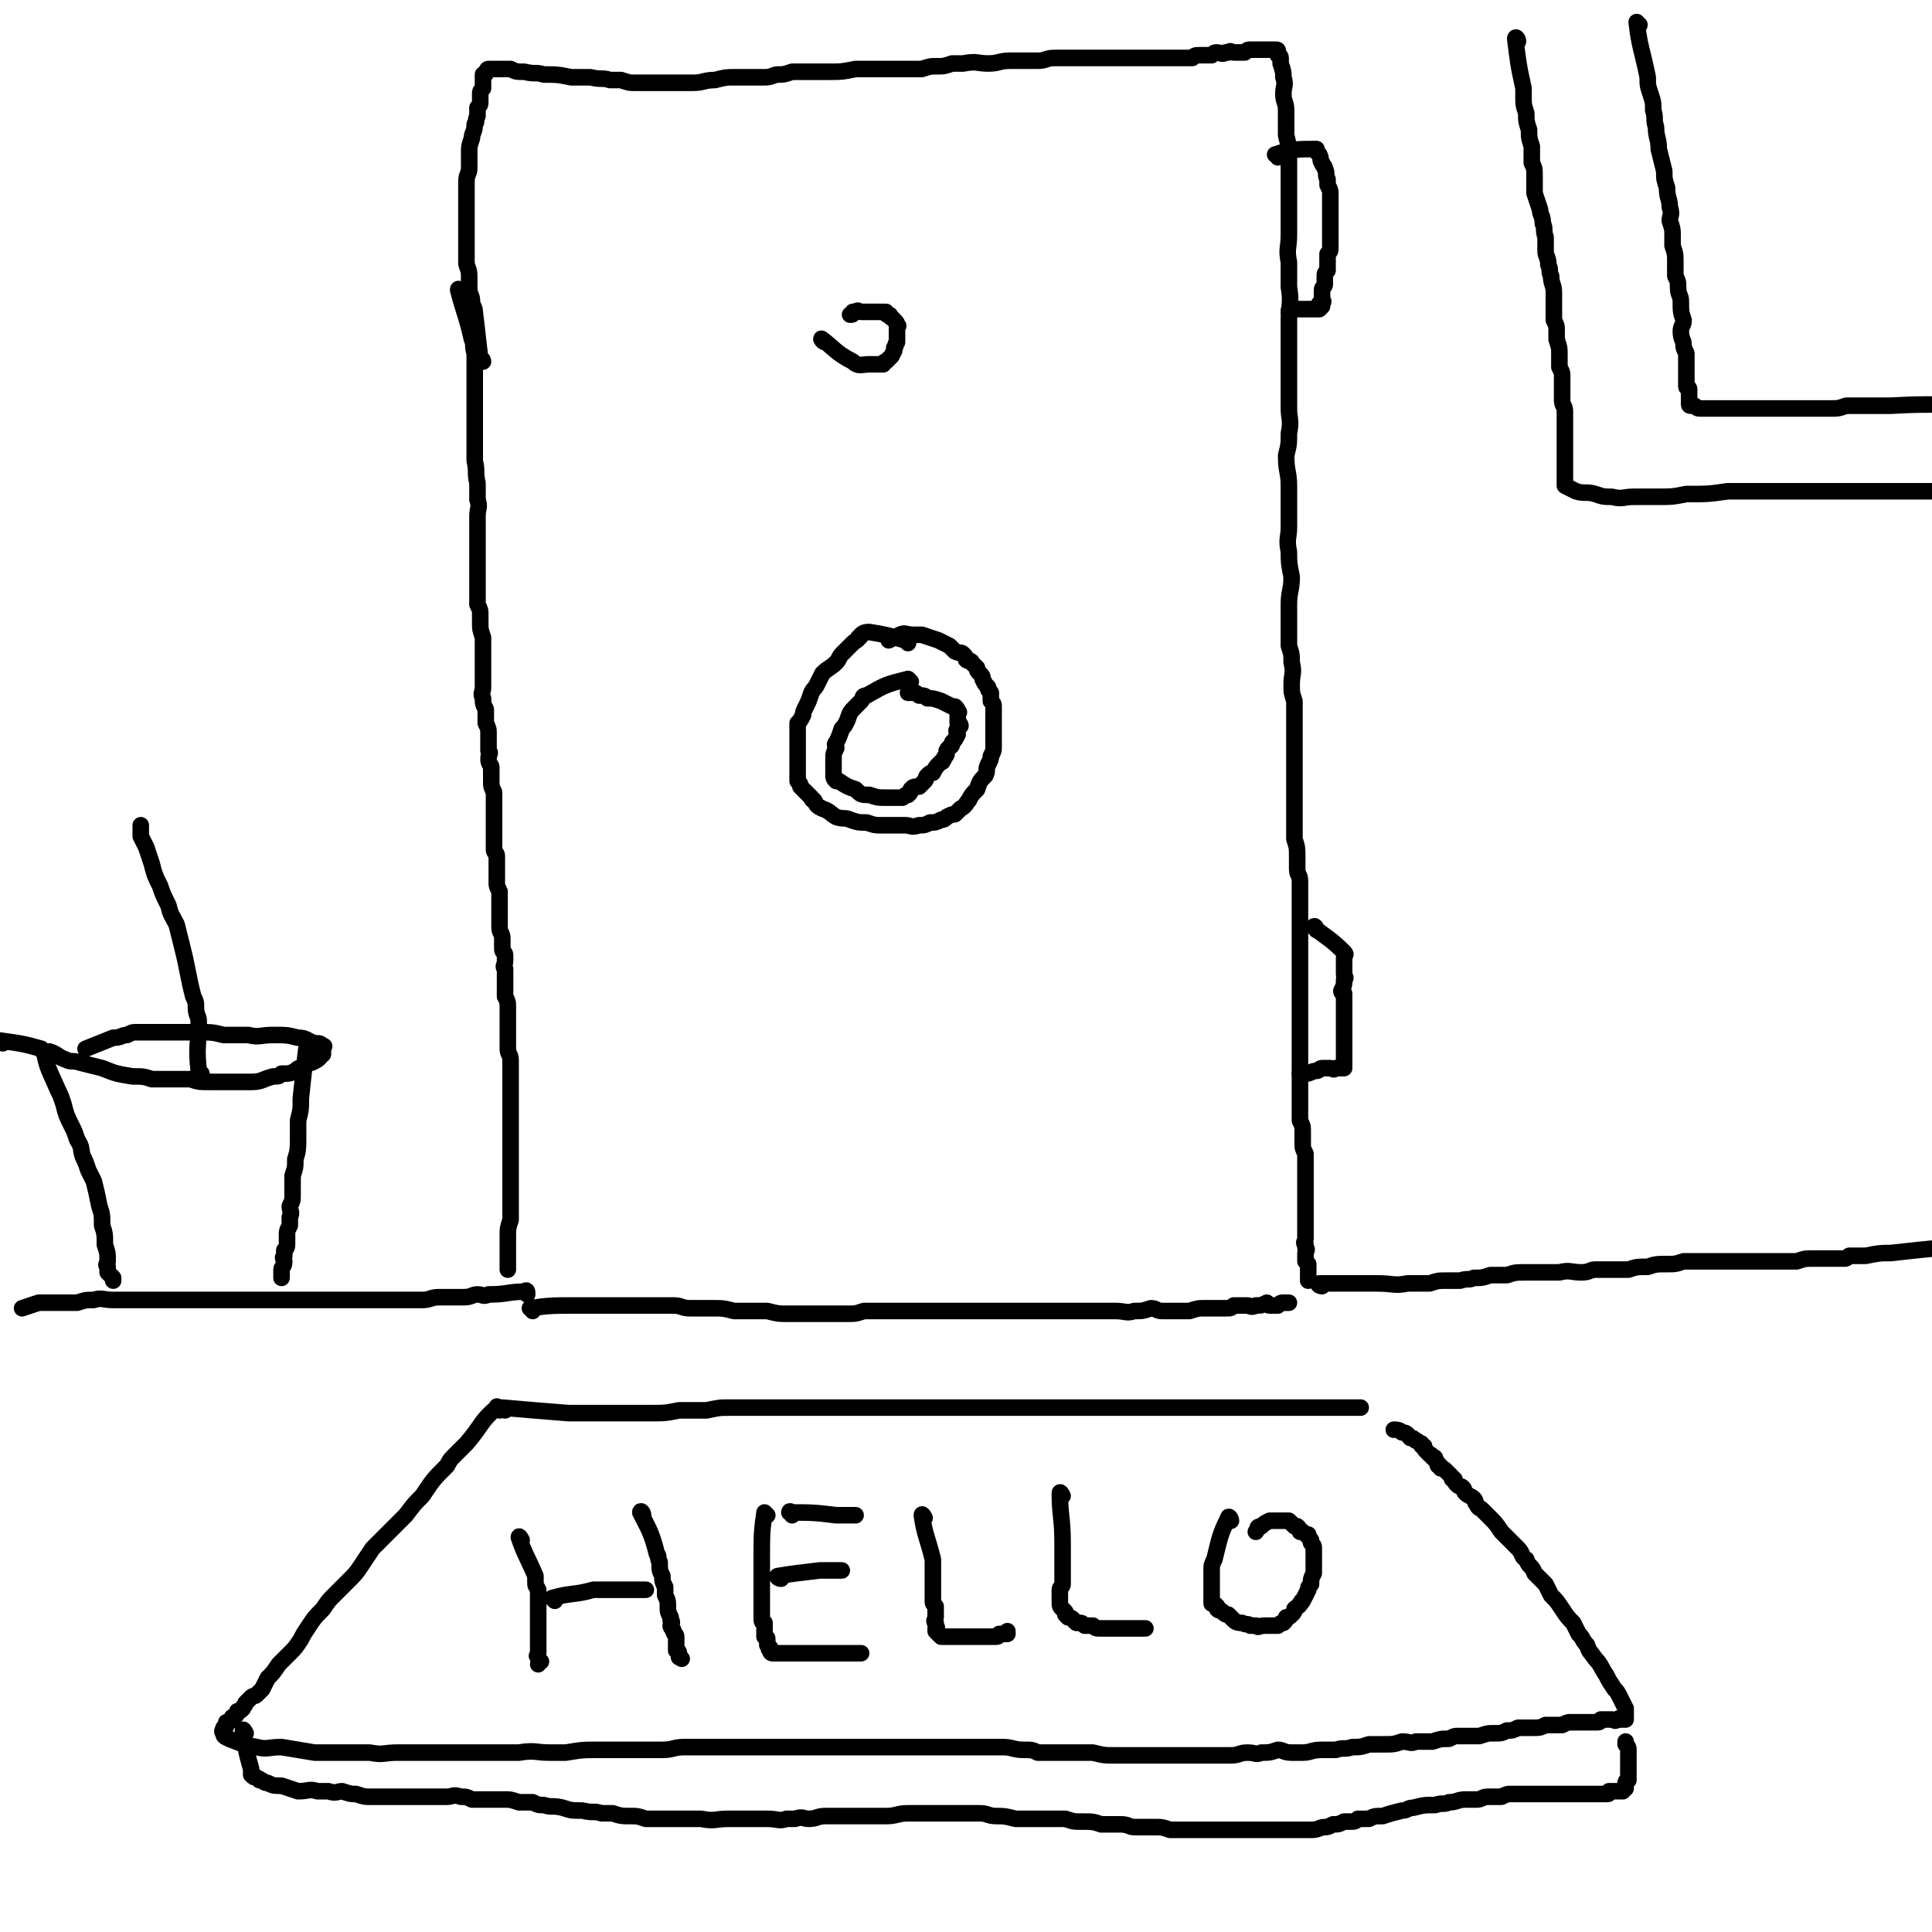
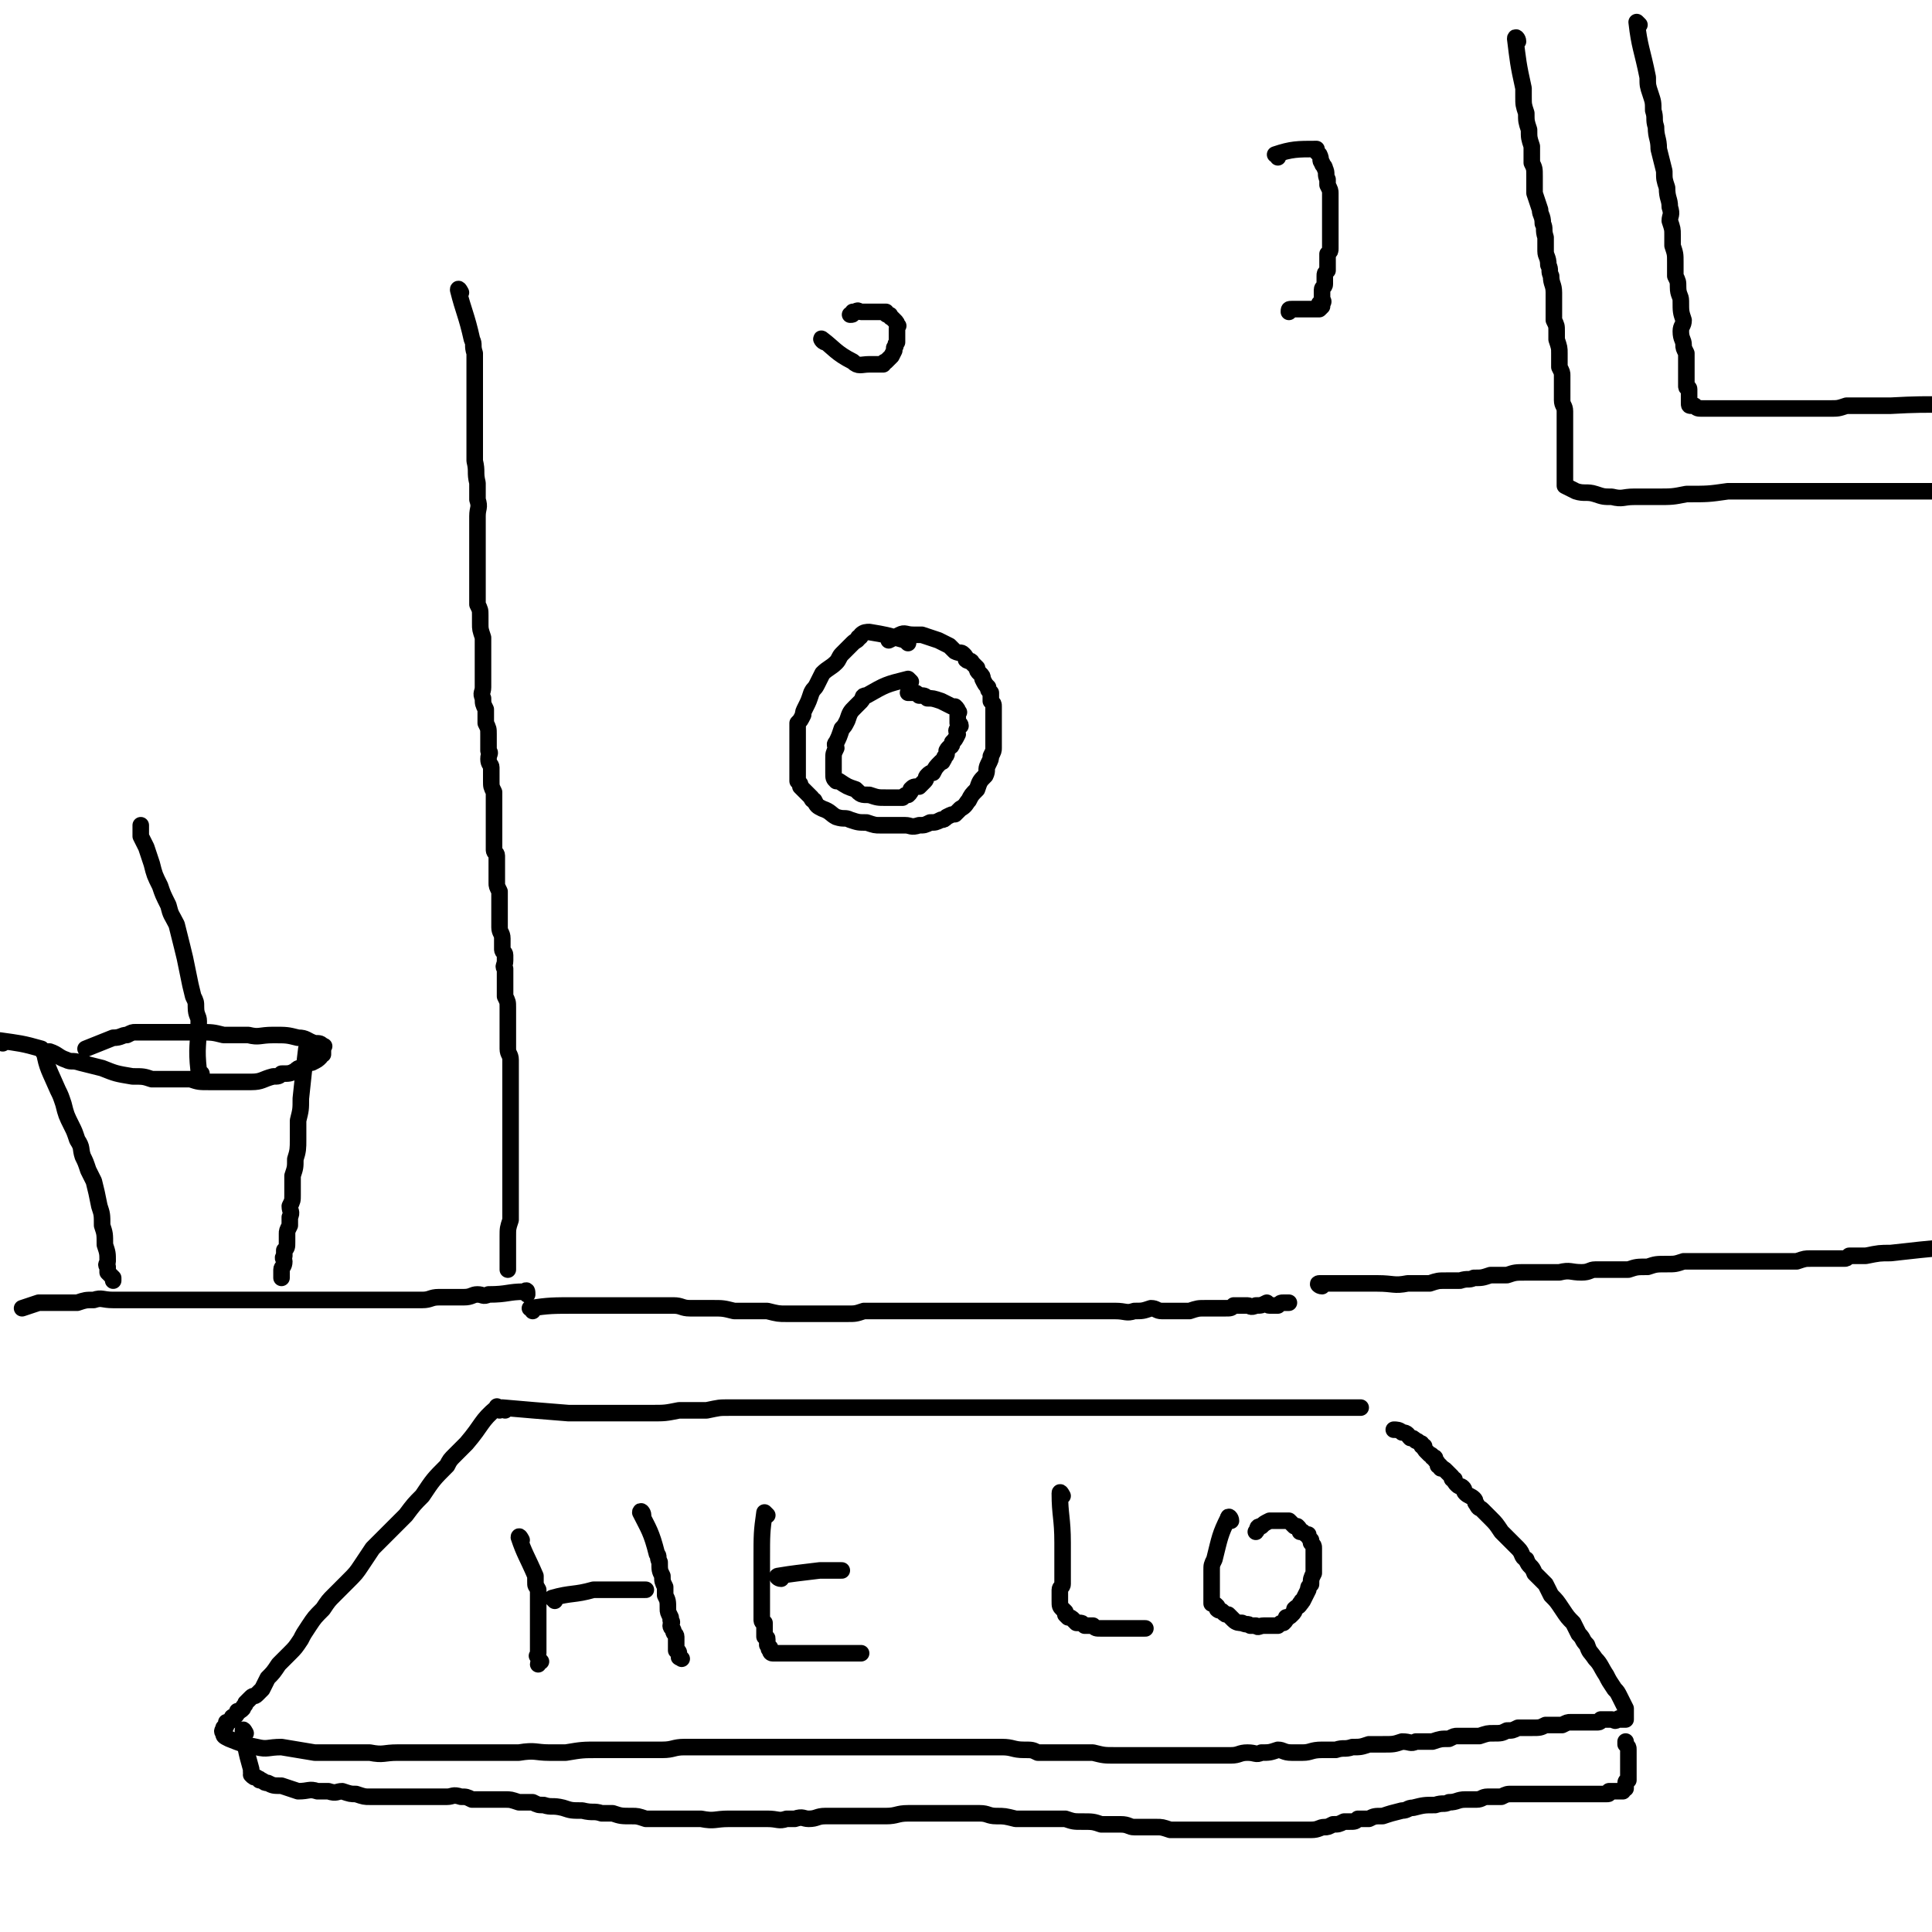
<svg xmlns="http://www.w3.org/2000/svg" viewBox="0 0 700 700" version="1.1">
  <g fill="none" stroke="rgb(0,0,0)" stroke-width="6" stroke-linecap="round" stroke-linejoin="round">
    <path d="M167,106c0,0 -1,-2 -1,-1 2,8 3,9 5,18 1,2 0,2 1,5 0,2 0,2 0,4 0,3 0,3 0,7 0,3 0,3 0,6 0,4 0,4 0,8 0,3 0,3 0,7 0,4 0,4 0,7 1,4 0,4 1,8 0,3 0,3 0,6 1,3 0,3 0,6 0,3 0,3 0,6 0,4 0,4 0,8 0,3 0,3 0,6 0,1 0,1 0,3 0,2 0,2 0,4 0,3 0,3 0,5 1,2 1,2 1,4 0,2 0,2 0,3 0,2 0,2 1,5 0,1 0,1 0,3 0,1 0,1 0,3 0,2 0,2 0,3 0,2 0,2 0,4 0,2 0,2 0,5 0,2 -1,2 0,4 0,2 0,2 1,4 0,3 0,3 0,5 1,2 1,2 1,4 0,3 0,3 0,6 1,1 0,1 0,3 0,2 1,2 1,3 0,2 0,2 0,5 0,2 0,2 1,4 0,1 0,1 0,2 0,2 0,2 0,3 0,2 0,2 0,3 0,2 0,2 0,4 0,1 0,1 0,2 0,2 0,2 0,3 0,2 0,2 0,4 0,1 1,1 1,2 0,2 0,2 0,3 0,1 0,1 0,2 0,1 0,1 0,2 0,2 0,2 0,3 0,1 0,1 1,3 0,1 0,1 0,2 0,2 0,2 0,4 0,1 0,1 0,2 0,1 0,1 0,2 0,2 0,2 0,3 0,2 1,2 1,4 0,2 0,2 0,4 0,1 1,1 1,2 0,1 0,1 0,2 0,2 -1,2 0,3 0,1 0,1 0,3 0,1 0,1 0,2 0,1 0,1 0,3 0,1 0,1 0,2 1,2 1,2 1,4 0,1 0,1 0,2 0,2 0,2 0,4 0,1 0,1 0,2 0,2 0,2 0,3 0,2 0,2 0,4 0,2 1,2 1,4 0,1 0,1 0,3 0,1 0,1 0,3 0,3 0,3 0,6 0,1 0,1 0,3 0,1 0,1 0,3 0,2 0,2 0,4 0,2 0,2 0,3 0,2 0,2 0,4 0,1 0,1 0,2 0,1 0,1 0,2 0,2 0,2 0,3 0,2 0,2 0,4 0,2 0,2 0,3 0,1 0,1 0,2 0,1 0,1 0,2 0,2 0,2 0,4 0,2 0,2 0,3 0,2 0,2 0,4 -1,3 -1,3 -1,6 0,2 0,2 0,5 0,1 0,1 0,3 0,1 0,1 0,2 0,0 0,0 0,1 0,1 0,1 0,1 " />
-     <path d="M175,131c0,-1 -1,-1 -1,-1 -1,-8 -1,-9 -2,-17 0,-2 -1,-2 -1,-4 0,-2 -1,-2 -1,-5 0,-2 0,-2 0,-4 0,-3 -1,-3 -1,-5 0,-4 0,-4 0,-8 0,-3 0,-3 0,-6 0,-3 0,-3 0,-6 0,-2 0,-2 0,-4 0,-3 0,-3 0,-5 0,-3 1,-3 1,-5 0,-3 0,-3 0,-6 0,-2 0,-2 1,-5 0,-2 1,-2 1,-5 1,-1 0,-1 1,-3 0,-2 0,-2 0,-3 1,-1 1,-1 1,-2 0,-1 0,-1 0,-2 0,-1 0,-1 0,-1 0,-1 0,-1 1,-2 0,-1 0,-1 0,-2 0,0 0,0 0,-1 0,0 0,0 0,-1 0,0 0,-1 0,-1 1,0 1,0 1,-1 0,0 0,0 0,0 1,0 0,-1 1,-1 0,0 0,0 1,0 1,0 1,0 1,0 1,0 1,0 2,0 2,0 2,0 4,0 2,1 2,1 5,1 4,1 4,0 7,1 5,0 5,0 10,1 3,0 3,0 7,0 4,1 4,0 7,1 2,0 2,0 4,0 3,1 3,1 5,1 3,0 3,0 5,0 3,0 3,0 5,0 3,0 3,0 5,0 3,0 3,0 6,0 4,0 4,-1 8,-1 4,-1 4,-1 7,-1 3,0 3,0 6,0 3,0 3,0 5,0 3,0 3,-1 5,-1 2,0 2,0 5,-1 3,0 3,0 6,0 3,0 3,0 7,0 5,0 5,0 10,-1 4,0 4,0 8,0 3,0 3,0 6,0 2,0 2,0 4,0 3,0 3,0 6,0 3,-1 3,-1 6,-1 2,0 2,0 5,-1 2,0 2,0 4,0 5,-1 5,0 9,0 4,0 4,-1 8,-1 3,0 3,0 6,0 2,0 2,0 4,0 3,0 3,-1 6,-1 2,0 2,0 4,0 2,0 2,0 4,0 2,0 2,0 4,0 2,0 2,0 4,0 2,0 2,0 3,0 2,0 2,0 3,0 2,0 2,0 5,0 3,0 3,0 6,0 3,0 3,0 5,0 1,0 1,0 3,0 2,0 2,0 4,0 1,0 1,0 3,0 1,0 1,0 2,0 1,-1 1,-1 3,-1 1,0 1,0 2,0 1,0 1,0 2,0 1,-1 1,-1 2,-1 1,0 2,1 3,0 1,0 0,0 1,0 1,-1 1,0 2,0 1,0 1,0 2,0 1,0 1,0 2,0 0,0 0,0 0,0 1,-1 1,-1 2,-1 0,0 0,0 1,0 0,0 0,0 1,0 1,0 1,0 1,0 1,0 1,0 1,0 1,0 1,0 2,0 1,0 1,0 1,0 1,0 1,0 1,0 0,0 0,0 1,0 0,0 0,0 0,0 1,0 1,0 1,1 0,0 0,0 0,1 0,0 1,0 1,1 0,1 0,1 0,2 1,3 1,3 1,5 1,3 0,3 0,6 0,3 1,3 1,6 0,4 0,4 0,9 1,4 1,4 1,9 0,5 0,5 0,10 0,4 0,4 0,9 0,4 0,4 0,8 0,5 -1,5 0,10 0,4 0,4 0,9 1,6 0,6 0,12 0,4 0,4 0,9 0,3 0,3 0,6 0,4 0,4 0,8 0,5 0,5 0,9 0,4 1,4 0,9 0,4 0,4 -1,8 0,6 1,6 1,11 0,4 0,4 0,7 0,4 0,4 0,8 0,4 -1,4 0,9 0,4 0,4 1,9 0,5 -1,5 -1,10 0,4 0,4 0,8 0,3 0,3 0,7 1,3 1,3 1,6 1,4 0,4 0,8 0,3 0,3 1,6 0,3 0,3 0,7 0,3 0,3 0,6 0,3 0,3 0,6 0,3 0,3 0,7 0,2 0,2 0,4 0,2 0,2 0,5 0,2 0,2 0,4 0,3 0,3 0,6 0,2 0,2 0,5 1,3 1,3 1,7 0,2 0,2 0,4 0,2 1,2 1,4 0,3 0,3 0,6 0,2 0,2 0,5 0,1 0,1 0,3 0,3 0,3 0,5 0,2 0,2 0,3 0,3 0,3 0,5 0,2 0,2 0,4 0,3 0,3 0,5 0,2 0,2 0,4 0,2 0,2 0,5 0,2 0,2 0,4 0,3 0,3 0,7 0,2 0,2 0,4 0,2 0,2 0,5 0,2 0,2 0,4 0,2 0,2 0,4 0,2 0,2 0,5 0,1 0,1 0,3 0,3 0,3 0,6 1,2 1,2 1,4 0,2 0,2 0,4 0,2 0,2 1,4 0,1 0,1 0,3 0,1 0,1 0,3 0,2 0,2 0,4 0,2 0,2 0,3 0,2 0,2 0,3 0,1 0,1 0,3 0,1 0,1 0,2 0,2 0,2 0,3 0,1 0,1 0,2 0,1 0,1 0,3 0,1 0,1 0,2 0,1 -1,1 0,2 0,1 0,1 0,1 1,1 0,1 0,2 0,1 0,1 0,1 0,1 0,1 0,2 1,1 1,1 1,1 0,1 0,1 0,2 0,0 0,0 0,1 0,1 0,1 0,1 0,1 0,1 0,1 0,0 0,0 0,1 0,0 0,0 0,0 " />
    <path d="M193,475c0,-1 -1,-1 -1,-1 7,-1 8,-1 17,-1 1,0 1,0 3,0 2,0 2,0 5,0 5,0 5,0 9,0 3,0 3,0 7,0 6,0 6,0 11,0 3,0 3,1 6,1 4,0 4,0 8,0 4,0 4,0 8,1 3,0 3,0 7,0 2,0 2,0 5,0 4,1 4,1 7,1 3,0 3,0 7,0 3,0 3,0 6,0 5,0 5,0 9,0 3,0 3,0 6,-1 3,0 3,0 7,0 3,0 3,0 6,0 3,0 3,0 6,0 3,0 3,0 6,0 2,0 2,0 4,0 3,0 3,0 5,0 4,0 4,0 7,0 2,0 2,0 5,0 2,0 2,0 5,0 2,0 2,0 3,0 4,0 4,0 8,0 2,0 2,0 4,0 3,0 3,0 5,0 2,0 2,0 4,0 3,0 3,0 5,0 2,0 2,0 5,0 3,0 3,0 6,0 4,0 4,1 7,0 3,0 3,0 6,-1 2,0 2,1 4,1 3,0 3,0 5,0 3,0 3,0 5,0 3,-1 3,-1 6,-1 2,0 2,0 4,0 2,0 2,0 3,0 2,0 2,0 3,-1 2,0 2,0 3,0 1,0 1,0 2,0 1,0 1,1 3,0 2,0 2,0 4,-1 0,0 0,1 1,1 1,0 1,0 2,0 1,0 1,0 1,0 1,-1 1,-1 2,-1 1,0 1,0 1,0 1,0 1,0 1,0 " />
    <path d="M329,233c-1,-1 -1,-1 -1,-1 -7,-2 -7,-2 -13,-3 -1,0 -2,0 -3,1 0,0 0,1 -1,1 0,1 -1,1 -2,2 -1,1 -1,1 -2,2 -1,1 -1,1 -2,2 -1,1 -1,2 -2,3 -2,2 -3,2 -5,4 -1,2 -1,2 -2,4 -1,2 -1,1 -2,3 -1,3 -1,3 -2,5 -1,2 -1,2 -1,3 -1,2 -1,2 -2,3 0,2 0,2 0,4 0,2 0,2 0,4 0,2 0,2 0,4 0,1 0,1 0,2 0,1 0,1 0,2 0,0 0,0 0,1 0,1 0,1 0,2 0,1 0,1 0,2 1,1 1,1 1,2 1,1 1,1 2,2 1,1 1,1 2,2 0,0 0,1 1,1 1,2 1,2 3,3 3,1 3,2 5,3 3,1 3,0 5,1 3,1 3,1 6,1 3,1 3,1 5,1 3,0 3,0 5,0 2,0 2,0 4,0 2,0 2,1 5,0 2,0 2,0 4,-1 2,0 2,0 4,-1 1,0 1,0 2,-1 2,-1 2,-1 3,-1 1,-1 1,-1 2,-2 2,-1 2,-2 3,-3 1,-2 1,-2 3,-4 1,-3 1,-3 3,-5 1,-2 0,-2 1,-4 1,-2 1,-2 1,-3 1,-2 1,-2 1,-3 0,-1 0,-1 0,-3 0,-2 0,-2 0,-3 0,-2 0,-2 0,-4 0,-1 0,-1 0,-2 0,-1 0,-1 0,-3 0,-1 0,-1 -1,-2 0,-2 0,-2 0,-3 -1,-1 -1,-1 -1,-2 -1,-1 -1,-1 -2,-3 0,-1 0,-1 -1,-2 -1,-1 -1,-1 -1,-2 -1,-1 -1,-1 -2,-2 0,-1 -1,0 -2,-1 0,-1 0,-1 -1,-2 -1,-1 -1,0 -3,-1 -1,-1 -1,-1 -2,-2 -2,-1 -2,-1 -4,-2 -3,-1 -3,-1 -6,-2 -1,0 -1,0 -3,0 -3,0 -3,-1 -5,0 -2,1 -2,1 -4,2 " />
    <path d="M330,247c0,0 -1,-1 -1,-1 -8,2 -8,2 -15,6 -2,0 -1,1 -2,2 -1,1 -1,1 -2,2 -2,2 -2,2 -3,5 -1,2 -1,2 -2,3 -1,3 -1,3 -2,5 -1,1 0,1 0,2 -1,2 -1,2 -1,4 0,1 0,1 0,2 0,1 0,1 0,2 0,1 0,1 0,1 0,2 0,2 1,3 0,0 1,0 1,0 3,2 3,2 6,3 2,2 2,2 5,2 3,1 3,1 6,1 1,0 1,0 3,0 1,0 1,0 3,0 1,-1 1,-1 2,-1 1,-1 1,-1 1,-2 1,-1 1,-1 3,-1 1,-1 1,-1 2,-2 1,-1 0,-1 1,-2 1,-1 1,-1 2,-1 1,-2 1,-2 3,-4 1,0 0,0 1,-1 0,-1 1,-1 1,-2 0,-1 0,-1 0,-1 1,-2 2,-1 2,-3 1,-1 1,-1 2,-3 0,-1 -1,-1 0,-2 0,-1 0,0 1,-1 0,-1 -1,-1 -1,-1 0,-1 0,-1 0,-2 0,-1 0,-1 0,-1 0,-1 1,-1 0,-1 0,-1 0,-1 -1,-2 -1,0 -1,0 -1,0 -2,-1 -2,-1 -4,-2 -3,-1 -3,-1 -5,-1 -1,-1 -1,-1 -3,-1 -1,-1 -1,-1 -2,-1 -1,0 -1,0 -2,0 " />
    <path d="M299,124c-1,0 -2,-2 -1,-1 4,3 5,5 11,8 2,2 3,1 6,1 0,0 0,0 1,0 1,0 1,0 2,0 1,0 1,0 2,0 0,0 0,-1 1,-1 1,-1 1,-1 2,-2 0,0 0,0 1,-2 0,0 0,0 0,-1 1,-1 0,-1 1,-2 0,-1 0,-1 0,-2 0,0 0,0 0,-1 0,-1 0,-1 0,-2 0,-1 1,-1 0,-1 0,-1 0,-1 -1,-2 0,0 0,0 -1,-1 -1,0 0,-1 -1,-1 -1,0 -1,0 -1,-1 -1,0 -1,0 -2,0 -1,0 -1,0 -2,0 0,0 0,0 -1,0 -1,0 -1,0 -2,0 -1,0 -1,0 -2,0 -1,0 -1,-1 -2,0 0,0 0,0 -1,0 0,1 0,1 -1,1 " />
    <path d="M463,57c0,-1 -1,-1 -1,-1 6,-2 8,-2 15,-2 0,0 0,1 0,1 1,1 1,1 1,1 1,2 0,2 1,3 0,1 1,1 1,2 1,2 0,2 1,4 0,1 0,1 0,2 1,2 1,2 1,3 0,1 0,1 0,2 0,1 0,1 0,2 0,2 0,2 0,3 0,2 0,2 0,3 0,2 0,2 0,3 0,2 0,2 0,3 0,1 0,1 0,3 0,0 0,0 0,1 0,1 0,1 -1,2 0,1 0,2 0,3 0,1 0,1 0,2 0,1 0,1 0,1 -1,1 -1,1 -1,2 0,1 0,1 0,2 0,0 0,1 0,1 0,1 -1,1 -1,2 0,0 0,0 0,1 0,1 0,1 0,1 0,1 0,1 0,1 0,1 1,1 0,2 0,0 0,0 -1,0 0,1 1,1 1,1 -1,1 -1,1 -1,1 -1,0 -1,0 -1,0 -1,0 -1,0 -1,0 -1,0 -1,0 -1,0 -1,0 -1,0 -2,0 -1,0 -1,0 -2,0 -1,0 -1,0 -1,0 -1,0 -2,0 -2,0 -1,0 -1,0 -1,1 " />
-     <path d="M477,337c0,-1 -1,-2 -1,-1 5,4 6,4 11,9 1,1 0,1 0,2 0,1 0,1 0,2 0,2 0,2 0,4 0,1 1,1 0,2 0,2 0,2 -1,4 0,1 1,1 1,1 0,1 0,1 0,2 0,1 0,1 0,2 0,1 0,1 0,2 0,1 0,1 0,3 0,1 0,1 0,3 0,0 0,0 0,1 0,1 0,1 0,2 0,1 0,1 0,2 0,0 0,0 0,1 0,0 0,0 0,1 0,1 0,1 0,2 0,1 0,1 0,1 0,1 0,1 0,1 0,0 0,0 0,1 0,0 0,0 0,1 0,0 0,0 0,0 0,1 0,1 0,1 0,1 0,1 0,1 -1,0 -1,0 -2,0 0,0 0,0 -1,0 -1,1 -1,0 -2,0 -1,0 -1,0 -3,0 -1,0 -1,1 -2,1 -2,0 -2,1 -4,1 -1,0 -1,0 -1,0 -1,0 -1,0 -1,0 " />
    <path d="M181,511c-1,-1 -1,-2 -1,-1 -6,5 -5,6 -11,13 -2,2 -2,2 -4,4 -2,2 -2,2 -3,4 -5,5 -5,5 -9,11 -3,3 -3,3 -6,7 -3,3 -3,3 -6,6 -3,3 -3,3 -6,6 -2,3 -2,3 -4,6 -2,3 -2,3 -5,6 -2,2 -2,2 -5,5 -2,2 -2,2 -4,5 -3,3 -3,3 -5,6 -2,3 -2,3 -3,5 -2,3 -2,3 -4,5 -2,2 -2,2 -4,4 -2,3 -2,3 -4,5 -1,2 -1,2 -2,4 -1,1 -1,1 -2,2 -1,1 -1,0 -2,1 -1,1 -1,1 -2,2 0,1 -1,1 -1,2 -1,1 -1,1 -2,1 0,1 0,1 -1,2 -1,0 -1,0 -1,1 -1,1 -1,1 -2,1 0,1 0,1 0,1 0,1 -1,1 -1,1 0,1 -1,1 0,2 0,1 0,1 2,2 5,2 5,2 10,3 4,1 4,0 9,0 6,1 6,1 12,2 5,0 5,0 10,0 5,0 5,0 10,0 5,1 5,0 10,0 5,0 5,0 9,0 6,0 6,0 11,0 4,0 4,0 7,0 4,0 4,0 8,0 5,0 5,0 9,0 6,-1 6,0 11,0 3,0 3,0 6,0 6,-1 6,-1 12,-1 4,0 4,0 8,0 4,0 4,0 8,0 3,0 3,0 7,0 4,0 4,-1 8,-1 5,0 5,0 9,0 5,0 5,0 10,0 2,0 2,0 5,0 2,0 2,0 5,0 3,0 3,0 6,0 3,0 3,0 6,0 4,0 4,0 7,0 4,0 4,0 7,0 3,0 3,0 7,0 3,0 3,0 6,0 3,0 3,0 7,0 3,0 3,0 6,0 3,0 3,0 6,0 4,0 4,0 9,0 4,0 4,0 9,0 5,0 5,0 10,0 4,0 4,1 8,1 3,0 3,0 5,1 3,0 3,0 6,0 3,0 3,0 6,0 2,0 2,0 4,0 2,0 2,0 4,0 4,1 4,1 8,1 3,0 3,0 5,0 2,0 2,0 4,0 3,0 3,0 6,0 2,0 2,0 5,0 3,0 3,0 5,0 2,0 2,0 4,0 2,0 2,0 5,0 1,0 1,0 3,0 3,0 3,0 5,0 3,0 3,-1 6,-1 3,0 3,1 5,0 3,0 3,0 6,-1 2,0 2,1 5,1 2,0 2,0 4,0 3,0 3,-1 7,-1 2,0 2,0 5,0 3,-1 3,0 6,-1 3,0 3,0 6,-1 2,0 2,0 5,0 4,0 4,0 7,-1 3,0 3,1 5,0 3,0 3,0 6,0 3,-1 3,-1 6,-1 2,-1 2,-1 3,-1 3,0 3,0 5,0 1,0 1,0 3,0 3,-1 3,-1 5,-1 3,0 3,0 5,-1 2,0 2,0 4,-1 2,0 2,0 5,0 3,0 3,0 5,-1 3,0 3,0 6,0 2,-1 2,-1 3,-1 2,0 2,0 4,0 2,0 2,0 4,0 1,0 1,0 2,0 1,0 1,-1 1,-1 1,0 1,0 2,0 1,0 1,0 1,0 1,0 1,0 1,0 1,0 1,1 2,0 0,0 0,0 0,0 1,-1 1,0 1,0 1,0 1,0 2,0 0,0 0,-1 0,-1 0,0 0,0 0,0 0,0 0,0 0,-1 0,0 0,0 0,-1 0,-1 0,-1 0,-1 -1,-2 -1,-2 -2,-4 -1,-2 -1,-2 -2,-3 -2,-3 -2,-3 -3,-5 -2,-3 -2,-4 -4,-6 -2,-3 -2,-2 -3,-5 -2,-2 -1,-2 -3,-4 -1,-2 -1,-2 -2,-4 -2,-2 -2,-2 -4,-5 -2,-3 -2,-3 -4,-5 -1,-2 -1,-2 -2,-4 -2,-2 -2,-2 -4,-4 -1,-3 -2,-2 -3,-5 -2,-1 -1,-2 -3,-4 -1,-1 -1,-1 -3,-3 -2,-2 -2,-2 -3,-3 -2,-3 -2,-3 -4,-5 -1,-1 -1,-1 -3,-3 -1,-1 -1,0 -2,-2 -1,-1 0,-1 -1,-2 -1,-1 -2,-1 -3,-2 -1,-1 0,-1 -1,-2 -1,-1 -1,0 -2,-1 -1,-1 -1,-1 -1,-2 -1,0 -1,0 -1,-1 -1,-1 -1,-1 -2,-2 -1,-1 -1,-1 -2,-1 0,-1 0,-1 -1,-1 0,-1 0,-1 -1,-2 0,-1 0,-1 -1,-1 0,-1 -1,-1 -1,-1 -1,-1 -1,-1 -1,-1 -1,-1 -1,-1 -1,-2 -1,0 -1,0 -1,-1 -1,0 -1,-1 -2,-1 -1,-1 -1,-1 -2,-1 -1,-1 -1,-2 -3,-2 -1,-1 -2,-1 -3,-1 " />
    <path d="M183,511c0,0 -1,-1 -1,-1 11,1 12,1 24,2 4,0 4,0 8,0 3,0 3,0 7,0 5,0 5,0 9,0 3,0 3,0 6,0 5,0 5,0 10,-1 5,0 5,0 10,0 5,-1 4,-1 9,-1 3,0 3,0 7,0 3,0 3,0 6,0 3,0 3,0 6,0 3,0 3,0 6,0 4,0 4,0 8,0 5,0 5,0 9,0 3,0 3,0 6,0 3,0 3,0 6,0 3,0 3,0 6,0 3,0 3,0 5,0 2,0 2,0 5,0 3,0 3,0 6,0 3,0 3,0 6,0 3,0 3,0 5,0 3,0 3,0 7,0 3,0 3,0 7,0 3,0 3,0 6,0 3,0 3,0 5,0 2,0 2,0 4,0 2,0 2,0 3,0 3,0 3,0 6,0 2,0 2,0 5,0 2,0 2,0 4,0 3,0 3,0 5,0 2,0 2,0 5,0 2,0 2,0 5,0 2,0 2,0 5,0 2,0 2,0 4,0 2,0 2,0 4,0 2,0 2,0 5,0 2,0 2,0 3,0 2,0 2,0 3,0 2,0 2,0 3,0 2,0 2,0 4,0 2,0 2,0 3,0 2,0 2,0 3,0 2,0 2,0 3,0 2,0 2,0 3,0 2,0 2,0 4,0 2,0 2,0 4,0 2,0 2,0 4,0 2,0 2,0 4,0 2,0 2,0 4,0 2,0 2,0 4,0 2,0 2,0 4,0 4,0 4,0 7,0 1,0 1,0 1,0 " />
    <path d="M191,469c0,-1 0,-2 -1,-1 -6,0 -6,1 -13,1 -2,1 -2,0 -4,0 -2,0 -2,1 -5,1 -4,0 -4,0 -9,0 -3,0 -3,1 -6,1 -3,0 -4,0 -7,0 -5,0 -5,0 -9,0 -4,0 -4,0 -7,0 -4,0 -4,0 -8,0 -3,0 -3,0 -6,0 -3,0 -3,0 -6,0 -5,0 -5,0 -10,0 -5,0 -5,0 -10,0 -5,0 -5,0 -10,0 -5,0 -5,0 -11,0 -5,0 -5,0 -9,0 -4,0 -4,0 -7,0 -3,0 -3,0 -5,0 -3,0 -3,0 -7,0 -4,0 -4,-1 -7,0 -3,0 -3,0 -6,1 -7,0 -7,0 -14,0 -3,1 -3,1 -6,2 " />
    <path d="M479,466c-1,0 -2,-1 -1,-1 6,0 7,0 15,0 3,0 3,0 6,0 6,0 6,1 11,0 4,0 4,0 8,0 3,-1 3,-1 6,-1 3,0 3,0 5,0 3,-1 3,0 5,-1 3,0 3,0 6,-1 3,0 3,0 6,0 3,-1 3,-1 7,-1 2,0 2,0 5,0 3,0 3,0 7,0 4,-1 4,0 8,0 3,0 3,-1 5,-1 4,0 4,0 7,0 2,0 2,0 5,0 3,-1 3,-1 7,-1 3,-1 3,-1 7,-1 3,0 3,0 6,-1 4,0 4,0 8,0 4,0 4,0 7,0 3,0 3,0 6,0 2,0 2,0 5,0 3,0 3,0 7,0 2,0 2,0 4,0 2,0 2,0 4,0 3,-1 3,-1 5,-1 2,0 2,0 5,0 3,0 3,0 7,0 1,0 1,0 2,-1 3,0 3,0 6,0 5,-1 5,-1 9,-1 18,-2 18,-2 35,-3 " />
    <path d="M550,15c0,-1 -1,-2 -1,-1 1,8 1,9 3,18 0,2 0,2 0,3 0,3 0,3 1,6 0,3 0,3 1,6 0,3 0,3 1,6 0,3 0,3 0,6 1,2 1,2 1,5 0,3 0,3 0,6 1,3 1,3 2,6 0,2 1,2 1,5 1,2 0,2 1,5 0,2 0,3 0,5 0,2 1,2 1,5 1,2 0,2 1,4 0,3 1,3 1,6 0,2 0,2 0,5 0,2 0,2 0,5 1,2 1,2 1,4 0,2 0,2 0,3 1,3 1,3 1,5 0,2 0,2 0,5 1,2 1,2 1,3 0,3 0,3 0,5 0,2 0,2 0,4 0,2 1,2 1,4 0,2 0,2 0,4 0,1 0,1 0,2 0,1 0,1 0,3 0,1 0,1 0,2 0,1 0,1 0,2 0,1 0,1 0,2 0,1 0,1 0,2 0,1 0,1 0,2 0,0 0,0 0,1 0,0 0,0 0,1 0,0 0,0 0,1 0,1 0,1 0,1 0,1 0,1 0,2 0,0 0,0 0,1 0,0 0,0 0,0 0,1 0,1 0,1 2,1 2,1 4,2 3,1 4,0 7,1 3,1 3,1 6,1 4,1 4,0 8,0 4,0 4,0 8,0 6,0 6,0 11,-1 8,0 8,0 15,-1 5,0 5,0 9,0 3,0 3,0 5,0 3,0 3,0 5,0 3,0 3,0 6,0 3,0 3,0 6,0 3,0 3,0 5,0 3,0 3,0 6,0 2,0 2,0 4,0 2,0 2,0 4,0 4,0 4,0 7,0 14,0 15,0 28,0 0,0 -1,0 -2,1 " />
    <path d="M594,9c0,0 -1,-1 -1,-1 1,9 2,10 4,20 0,3 0,3 1,6 1,3 1,3 1,6 1,3 0,3 1,6 0,4 1,4 1,8 1,4 1,4 2,8 0,3 0,3 1,6 0,4 1,4 1,7 1,3 0,3 0,5 1,3 1,3 1,5 0,2 0,2 0,4 1,3 1,3 1,6 0,2 0,2 0,5 1,2 1,2 1,4 0,3 1,3 1,5 0,4 0,4 1,7 0,2 -1,2 -1,4 0,3 1,3 1,5 0,1 0,1 1,3 0,1 0,1 0,2 0,2 0,2 0,3 0,1 0,1 0,2 0,1 0,1 0,2 0,0 0,0 0,1 0,1 0,1 0,2 0,1 1,0 1,1 0,1 0,1 0,1 0,1 0,1 0,2 0,0 0,0 0,0 0,1 0,1 0,1 0,1 0,1 0,1 0,1 0,1 1,1 0,0 0,0 1,0 1,1 1,1 3,1 5,0 5,0 10,0 4,0 4,0 7,0 5,0 5,0 9,0 3,0 3,0 6,0 4,0 4,0 7,0 4,0 4,0 7,0 3,0 3,0 6,-1 1,0 1,0 3,0 3,0 3,0 6,0 3,0 3,0 7,0 18,-1 18,0 36,0 " />
    <path d="M189,558c0,0 -1,-2 -1,-1 2,6 3,7 6,14 0,1 0,1 0,2 0,2 0,1 1,3 0,2 0,2 0,4 0,2 0,2 0,4 0,2 0,2 0,4 0,1 0,1 0,1 0,1 0,1 0,2 0,1 0,1 0,2 0,1 0,1 0,1 0,1 0,1 0,2 0,1 0,1 0,2 0,0 0,0 0,1 0,1 -1,1 0,1 0,1 0,1 1,2 0,0 -1,0 -1,1 0,0 0,0 0,0 " />
    <path d="M201,580c0,0 -1,-1 -1,-1 7,-2 8,-1 15,-3 1,0 1,0 2,0 2,0 2,0 3,0 2,0 2,0 5,0 1,0 1,0 2,0 1,0 1,0 3,0 2,0 2,0 4,0 0,0 0,0 0,0 " />
    <path d="M233,549c0,-1 -1,-2 -1,-1 3,6 4,7 6,15 1,1 0,1 1,3 0,3 0,3 1,5 0,2 0,2 1,4 0,2 0,2 0,3 1,2 1,2 1,5 0,1 0,1 1,3 0,0 0,0 0,1 1,1 0,1 0,2 0,1 1,1 1,2 0,1 1,1 1,2 0,1 0,1 0,2 0,0 0,0 0,1 0,1 0,1 0,2 0,0 1,0 1,1 0,1 0,1 0,1 0,1 0,0 1,1 " />
    <path d="M278,549c0,0 -1,-1 -1,-1 -1,7 -1,8 -1,17 0,2 0,2 0,5 0,2 0,2 0,3 0,2 0,2 0,3 0,2 0,2 0,3 0,2 0,2 0,4 0,1 0,1 0,2 0,1 0,1 0,2 0,1 1,1 1,1 0,1 0,1 0,2 0,0 0,0 0,1 0,1 0,1 0,2 1,1 1,0 1,1 0,1 0,1 0,2 0,0 0,0 1,1 0,0 -1,0 0,1 0,0 0,1 1,1 1,0 1,0 1,0 0,0 0,0 1,0 1,0 1,0 1,0 1,0 1,0 2,0 1,0 1,0 2,0 2,0 2,0 4,0 1,0 1,0 3,0 2,0 2,0 4,0 1,0 1,0 3,0 2,0 2,0 3,0 2,0 2,0 3,0 1,0 1,0 1,0 1,0 1,0 2,0 1,0 1,0 1,0 1,0 1,0 1,0 " />
    <path d="M283,572c-1,0 -2,-1 -1,-1 6,-1 7,-1 15,-2 2,0 2,0 4,0 1,0 1,0 2,0 1,0 1,0 1,0 1,0 1,0 1,0 " />
-     <path d="M287,549c0,-1 -1,-2 -1,-1 8,0 9,0 17,1 2,0 2,0 4,0 0,0 0,0 1,0 1,0 1,0 2,0 " />
-     <path d="M335,550c0,0 -1,-2 -1,-1 1,7 2,8 4,16 0,1 0,1 0,2 0,1 0,1 0,2 0,2 0,2 0,3 0,2 0,2 0,3 0,1 0,1 0,2 0,2 0,2 0,3 0,1 0,1 1,2 0,1 0,1 0,2 0,0 0,0 0,1 0,1 0,1 0,1 0,1 -1,1 0,2 0,1 0,1 0,1 1,1 0,1 0,1 0,1 0,1 0,1 1,1 1,1 1,1 1,1 1,1 1,1 1,0 1,0 1,0 1,0 1,0 1,0 1,0 1,0 2,0 1,0 1,0 1,0 2,0 2,0 4,0 1,0 1,0 2,0 1,0 1,0 2,0 3,0 3,0 6,0 0,0 0,0 1,0 1,0 1,-1 1,-1 2,0 2,0 3,0 0,0 0,0 0,-1 " />
    <path d="M385,542c0,0 -1,-2 -1,-1 0,8 1,9 1,18 0,1 0,1 0,2 0,1 0,1 0,3 0,2 0,2 0,4 0,2 0,2 0,4 0,1 0,1 0,2 0,1 -1,1 -1,2 0,1 0,1 0,1 0,1 0,1 0,2 0,1 0,1 0,1 0,2 0,2 1,3 0,0 0,0 1,1 0,0 0,0 0,1 1,1 1,1 1,1 1,0 1,0 2,1 0,0 0,0 1,1 0,0 0,0 1,0 1,0 1,0 2,1 1,0 1,0 3,0 1,1 1,1 3,1 1,0 1,0 3,0 0,0 0,0 1,0 1,0 1,0 2,0 1,0 1,0 1,0 2,0 2,0 4,0 1,0 1,0 1,0 1,0 1,0 2,0 1,0 1,0 2,0 0,0 0,0 0,0 " />
    <path d="M446,551c0,-1 -1,-2 -1,-1 -3,6 -3,7 -5,15 -1,2 -1,2 -1,4 0,1 0,1 0,3 0,1 0,1 0,2 0,1 0,1 0,2 0,2 0,2 0,3 0,1 0,1 0,2 1,0 1,0 2,1 0,0 0,0 0,1 1,1 1,0 2,1 1,1 1,1 2,1 1,1 1,1 2,2 1,1 2,1 3,1 2,1 2,0 3,1 1,0 1,0 2,0 1,1 1,0 3,0 2,0 2,0 3,0 1,0 1,0 2,0 1,-1 1,-1 2,-1 1,-1 1,-1 1,-2 1,0 1,0 2,-1 1,-1 1,-1 1,-2 1,-1 2,-1 2,-2 1,0 0,-1 1,-1 1,-2 1,-2 2,-4 0,-1 0,-1 1,-2 0,-2 0,-2 1,-4 0,-1 0,-1 0,-2 0,-1 0,-1 0,-3 0,-1 0,-1 0,-3 0,0 0,0 0,-1 0,-1 0,-1 -1,-2 0,-1 0,-1 0,-1 -1,-1 -1,-1 -1,-2 -1,0 -1,0 -2,-1 0,0 0,0 -1,0 0,-1 0,-1 -1,-2 0,0 0,0 -1,0 -1,-1 -1,-1 -1,-1 -1,-1 -1,-1 -1,-1 -1,0 -1,0 -2,0 -1,0 -1,0 -1,0 -2,0 -2,0 -4,0 -2,1 -2,1 -3,2 -2,0 -1,1 -2,2 " />
    <path d="M89,628c0,0 -1,-2 -1,-1 1,6 1,7 3,14 0,0 0,0 0,1 1,1 0,1 0,1 1,1 1,1 2,1 1,1 1,0 1,1 2,0 1,1 3,1 2,1 2,1 5,1 3,1 3,1 6,2 4,0 4,-1 7,0 2,0 2,0 4,0 3,1 3,0 5,0 3,1 3,1 5,1 3,1 3,1 5,1 4,0 4,0 7,0 2,0 2,0 5,0 2,0 2,0 5,0 2,0 2,0 5,0 3,0 3,0 6,0 2,0 2,-1 5,0 2,0 2,0 4,1 3,0 3,0 5,0 3,0 3,0 7,0 2,0 2,0 5,1 3,0 3,0 5,0 2,1 2,1 4,1 3,1 3,0 7,1 3,1 3,1 7,1 4,1 4,0 7,1 2,0 2,0 4,0 3,1 3,1 7,1 2,0 2,0 5,1 4,0 4,0 7,0 3,0 3,0 6,0 3,0 3,0 7,0 5,1 5,0 10,0 4,0 4,0 7,0 4,0 4,0 7,0 4,0 4,1 7,0 2,0 2,0 3,0 3,-1 3,0 5,0 3,0 3,-1 6,-1 3,0 3,0 7,0 5,0 5,0 9,0 3,0 3,0 6,0 4,0 4,-1 8,-1 4,0 4,0 8,0 2,0 2,0 5,0 3,0 3,0 5,0 4,0 4,0 8,0 3,0 3,1 6,1 3,0 3,0 7,1 2,0 2,0 4,0 3,0 3,0 6,0 2,0 2,0 5,0 2,0 2,0 3,0 3,1 3,1 6,1 4,0 4,0 7,1 4,0 4,0 7,0 3,0 3,1 5,1 4,0 4,0 8,0 2,0 2,0 5,1 2,0 2,0 4,0 2,0 2,0 5,0 2,0 2,0 4,0 3,0 3,0 5,0 2,0 2,0 5,0 3,0 3,0 6,0 3,0 3,0 6,0 2,0 2,0 4,0 4,0 4,0 7,0 3,0 3,0 5,0 3,0 3,-1 5,-1 1,0 1,0 3,-1 2,0 2,0 4,-1 1,0 1,0 2,0 2,0 2,0 3,-1 2,0 2,0 4,0 2,-1 2,-1 5,-1 3,-1 3,-1 7,-2 2,0 2,-1 4,-1 4,-1 4,-1 8,-1 3,-1 3,0 5,-1 3,0 3,-1 6,-1 2,0 2,0 4,0 2,0 2,-1 4,-1 2,0 2,0 5,0 2,-1 2,-1 4,-1 3,0 3,0 5,0 4,0 4,0 7,0 2,0 2,0 4,0 2,0 2,0 4,0 1,0 1,0 2,0 1,0 1,0 2,0 1,0 1,0 2,0 1,0 1,0 1,0 1,0 1,0 2,0 1,0 1,0 1,0 1,0 1,0 2,0 0,0 0,0 1,0 1,0 1,0 1,0 1,0 1,0 1,-1 1,0 1,0 2,0 0,0 0,0 1,0 0,0 0,0 0,0 1,0 1,0 2,0 0,0 0,0 0,0 0,-1 0,-1 1,-1 0,0 0,0 0,-1 0,0 0,0 0,0 0,0 0,0 0,-1 0,-1 1,-1 1,-1 0,-1 0,-1 0,-2 0,0 0,0 0,-1 0,-1 0,-1 0,-2 0,-1 0,-1 0,-2 0,-2 0,-2 0,-4 0,-1 0,-1 -1,-2 0,-1 0,-1 0,-1 " />
    <path d="M17,382c-1,0 -2,-2 -1,-1 1,6 2,7 5,14 1,2 1,2 2,5 1,4 1,4 3,8 1,2 1,2 2,5 2,3 1,3 2,6 1,2 1,2 2,5 1,2 1,2 2,4 1,4 1,4 2,9 1,3 1,3 1,7 1,3 1,3 1,7 1,3 1,3 1,6 0,1 -1,1 0,2 0,1 0,1 0,2 1,1 1,1 2,2 0,0 0,0 0,1 " />
    <path d="M112,381c0,0 -1,-1 -1,-1 -1,8 -1,9 -2,18 0,4 0,4 -1,8 0,3 0,3 0,7 0,3 0,4 -1,7 0,3 0,3 -1,6 0,4 0,4 0,7 0,2 0,2 -1,4 0,2 1,2 0,4 0,2 0,1 0,3 -1,2 -1,2 -1,3 0,2 0,2 0,3 0,2 0,2 -1,3 0,1 0,1 0,2 -1,1 0,1 0,2 0,2 -1,2 -1,3 0,1 0,1 0,2 0,1 0,1 0,1 " />
    <path d="M1,378c0,0 -1,-1 -1,-1 7,1 8,1 15,3 1,1 0,1 1,1 1,0 1,0 2,0 3,1 3,2 6,3 2,1 2,0 5,1 4,1 4,1 8,2 5,2 5,2 11,3 4,0 4,0 7,1 3,0 3,0 6,0 4,0 4,0 8,0 3,1 3,1 7,1 4,0 4,0 7,0 4,0 4,0 8,0 4,0 4,-1 8,-2 2,0 2,0 3,-1 3,0 3,0 5,-1 1,-1 1,-1 2,-1 2,-1 2,-1 3,-2 1,0 1,0 1,0 2,-1 2,-1 3,-2 0,-1 1,-1 1,-1 0,-1 0,-1 0,-1 0,-1 0,-1 0,-1 0,-1 1,-1 0,-1 -1,-1 -1,-1 -3,-1 -3,-1 -3,-2 -6,-2 -4,-1 -4,-1 -9,-1 -5,0 -5,1 -9,0 -5,0 -5,0 -9,0 -4,-1 -4,-1 -9,-1 -4,0 -4,0 -8,0 -3,0 -3,0 -6,0 -2,0 -2,0 -4,0 -2,0 -2,0 -5,0 -1,0 -1,0 -3,1 -2,0 -2,1 -5,1 -5,2 -5,2 -10,4 0,0 0,0 0,0 " />
    <path d="M73,389c-1,0 -1,0 -1,-1 -1,-9 0,-9 0,-18 0,-2 -1,-2 -1,-5 0,-2 0,-2 -1,-4 -1,-4 -1,-4 -2,-9 -1,-5 -1,-5 -2,-9 -1,-4 -1,-4 -2,-8 -2,-4 -2,-3 -3,-7 -2,-4 -2,-4 -3,-7 -2,-4 -2,-4 -3,-8 -1,-3 -1,-3 -2,-6 -1,-2 -1,-2 -2,-4 0,-2 0,-2 0,-4 " />
  </g>
</svg>